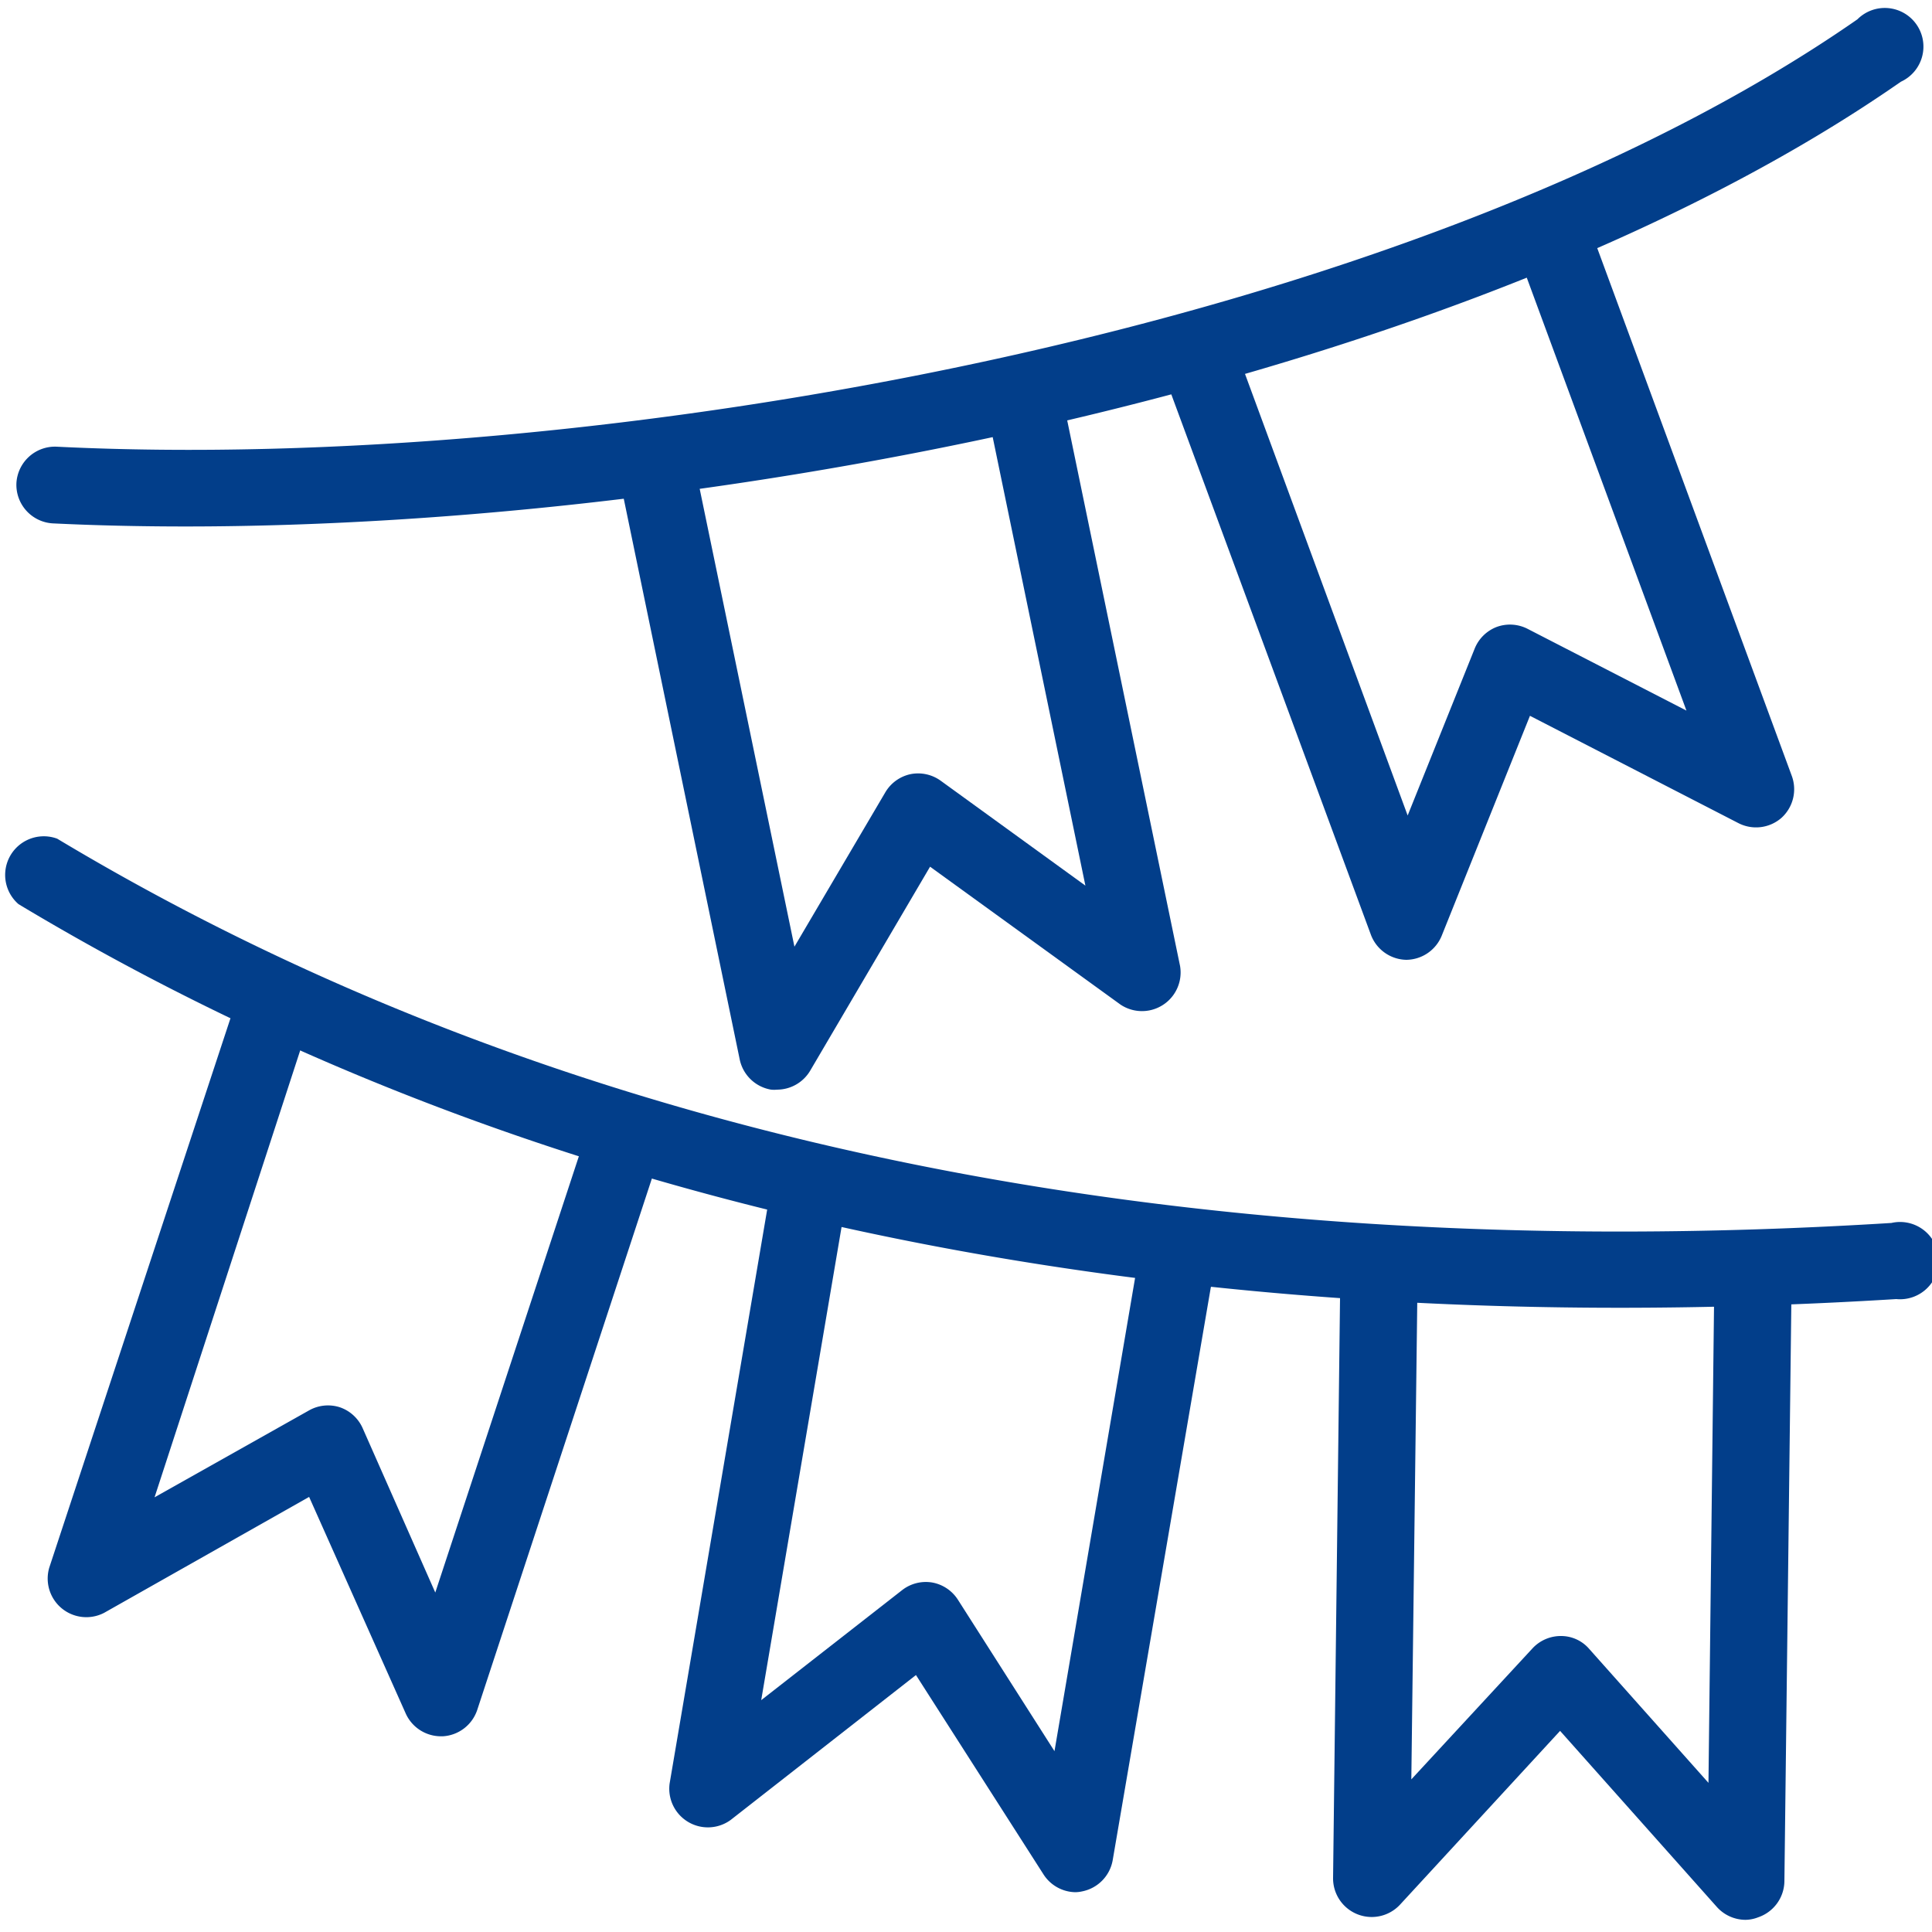
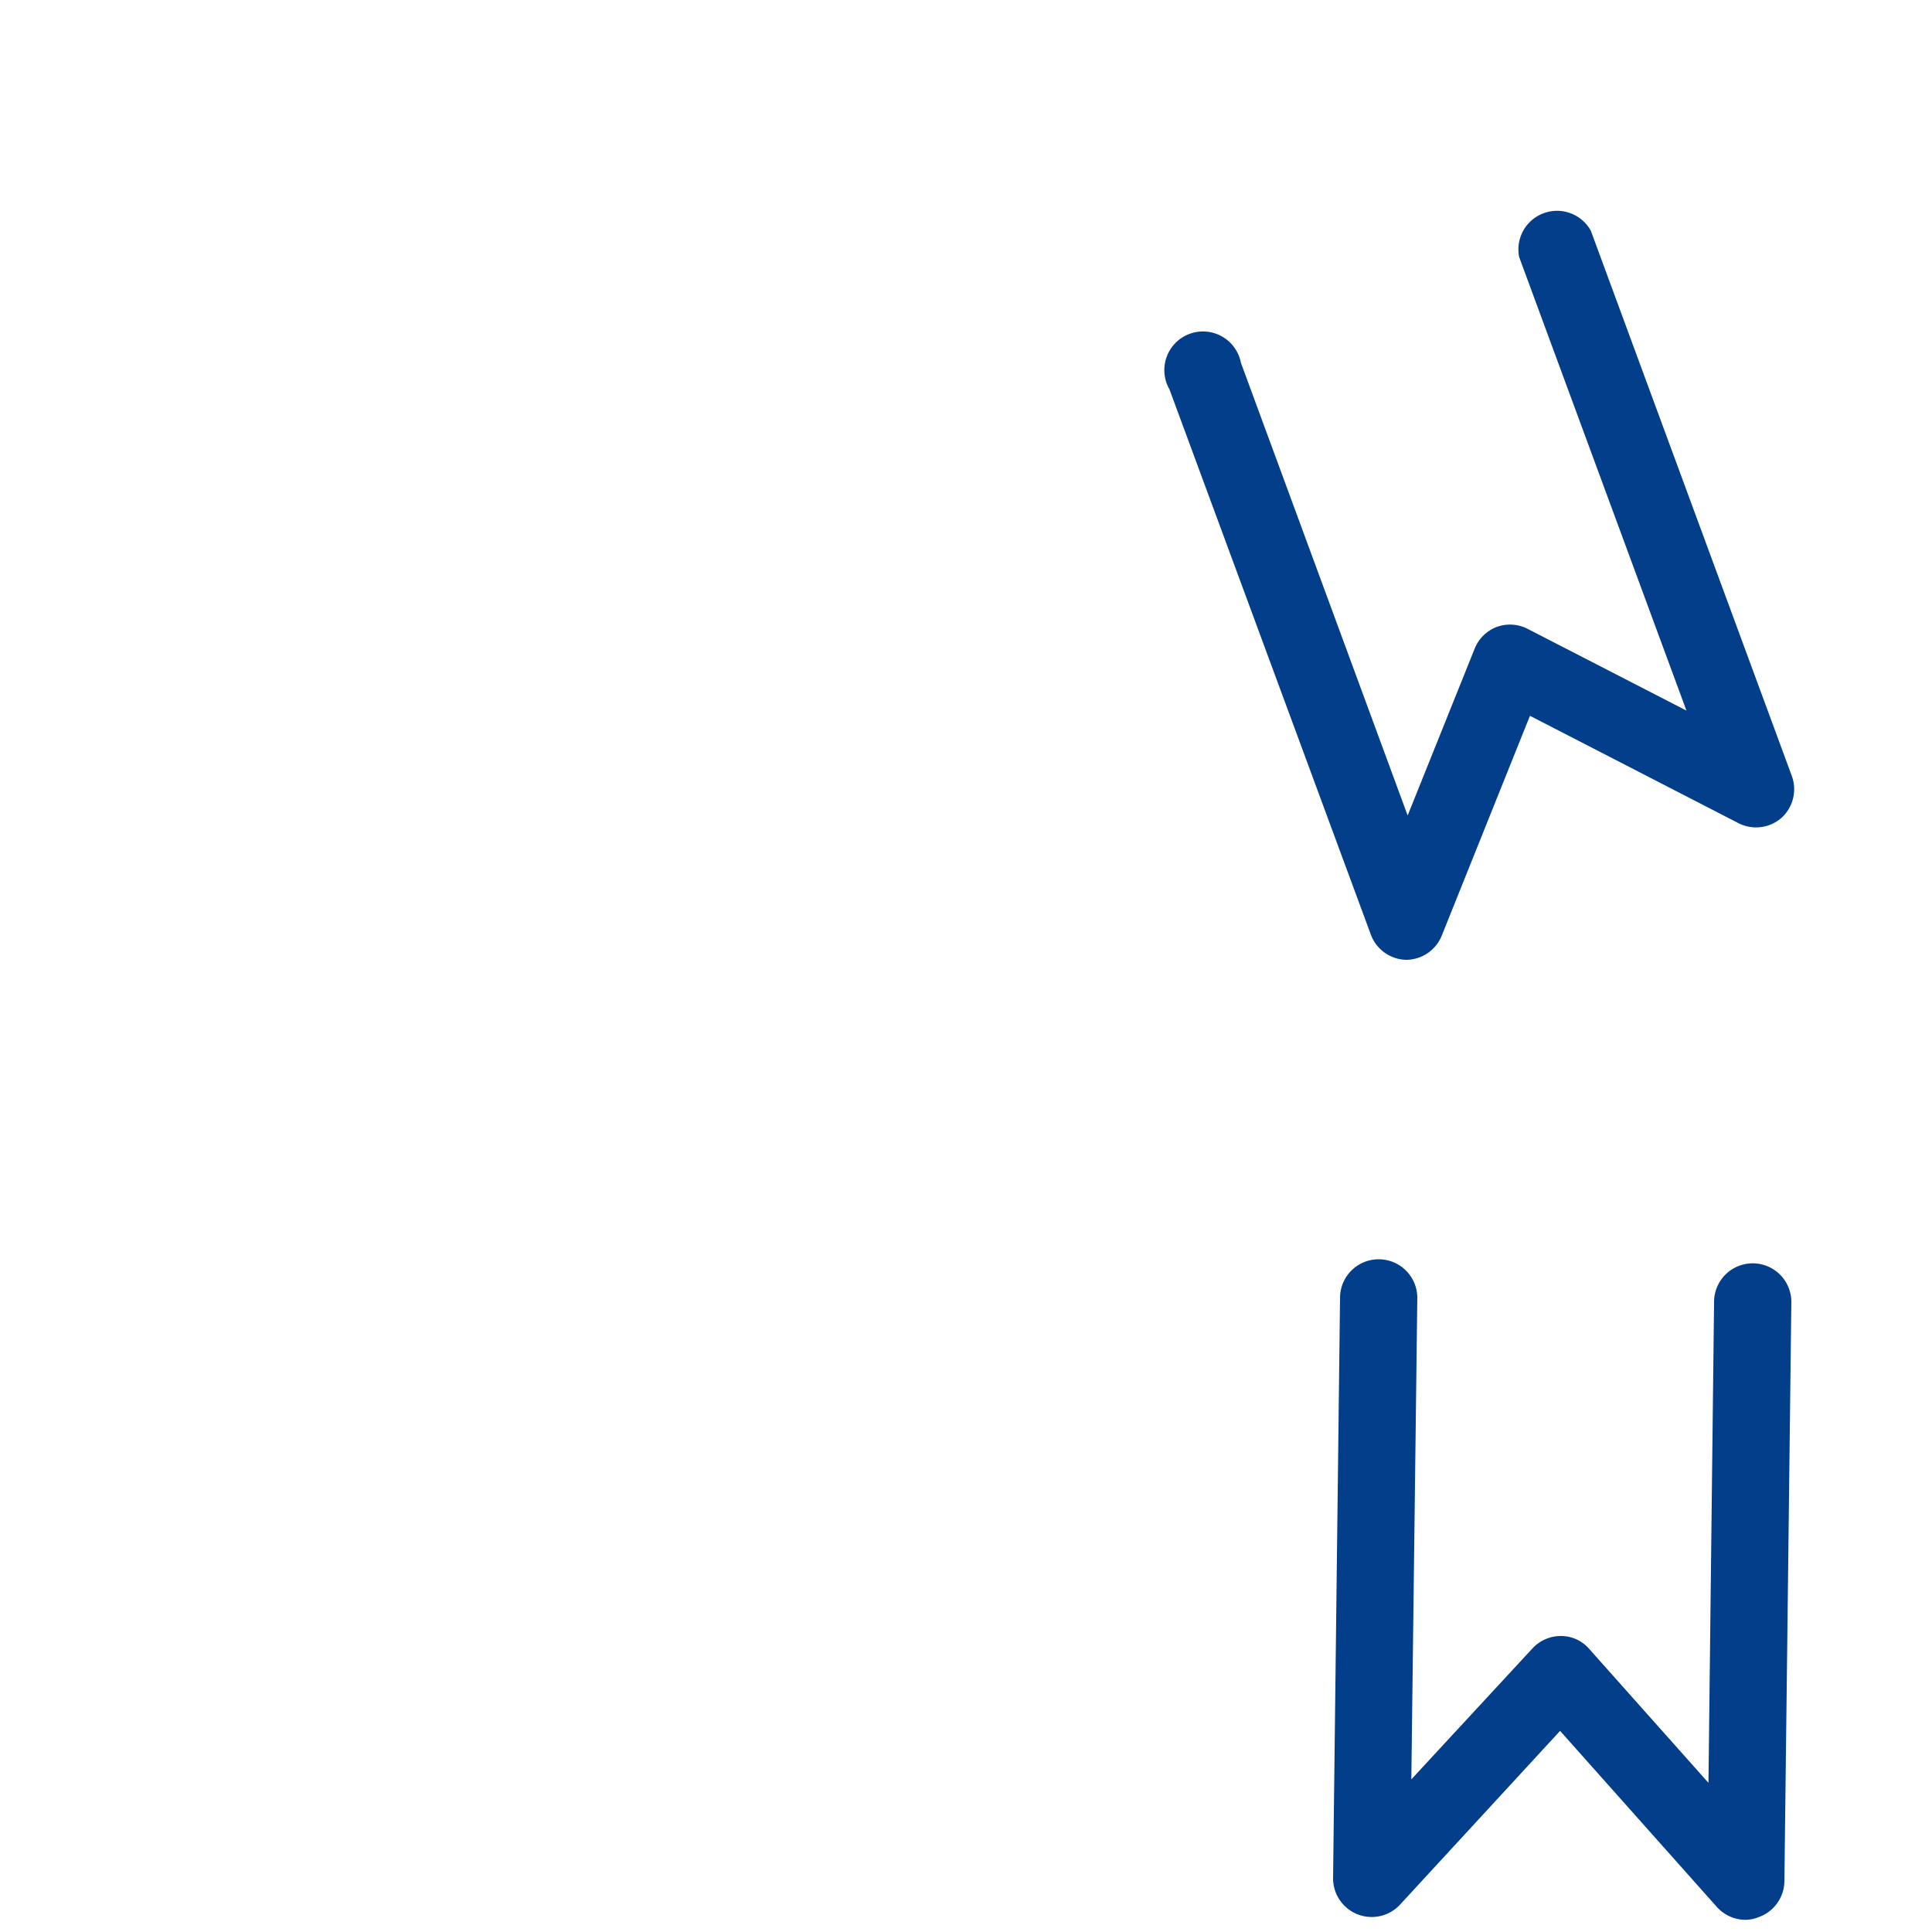
<svg xmlns="http://www.w3.org/2000/svg" id="Ebene_1" data-name="Ebene 1" viewBox="0 0 100 100">
  <defs>
    <style>.cls-1{fill:#023e8a;}</style>
  </defs>
-   <path class="cls-1" d="M9.59,27.25q-3.55,0-6.86-.16A2,2,0,0,1,.85,25a2,2,0,0,1,2.07-1.88C30.71,24.5,72.85,17.2,96.14,1a2,2,0,1,1,2.25,3.23C76.25,19.64,37.76,27.25,9.59,27.25Z" />
-   <path class="cls-1" d="M40.23,56.4a1.66,1.66,0,0,1-.32,0,2,2,0,0,1-1.62-1.55l-6.1-29.5a2,2,0,0,1,3.87-.8L41.12,49l4.71-8a2,2,0,0,1,1.3-.93,2,2,0,0,1,1.56.34l7.49,5.43L51.11,21.31a2,2,0,1,1,3.87-.8L61.08,50A2,2,0,0,1,58,52l-9.86-7.14-6.2,10.55A2,2,0,0,1,40.23,56.4Z" />
  <path class="cls-1" d="M72.79,49.68h0a2,2,0,0,1-1.83-1.29L60.53,20.15a2,2,0,1,1,3.7-1.37l8.63,23.43,3.47-8.64a2,2,0,0,1,1.14-1.12,2,2,0,0,1,1.6.1l8.22,4.23L78.63,13.3a2,2,0,0,1,3.71-1.36L92.75,40.18a2,2,0,0,1-.55,2.16,2,2,0,0,1-2.21.27l-10.8-5.56L74.62,48.44A2,2,0,0,1,72.79,49.68Z" />
-   <path class="cls-1" d="M83.83,67.69c-31.92,0-59.75-7-82.87-20.89a2,2,0,0,1,2-3.39C28.81,58.92,60.75,65.61,97.9,63.3a2,2,0,1,1,.25,3.94Q90.86,67.69,83.83,67.69Z" />
  <path class="cls-1" d="M90.34,99.37a2,2,0,0,1-1.47-.66l-8.12-9.12-8.29,9A2,2,0,0,1,69,97.18l.36-30a2,2,0,0,1,2-2,2,2,0,0,1,2,2L73.05,92.1l6.28-6.79a2,2,0,0,1,1.47-.63,1.92,1.92,0,0,1,1.45.66l6.18,6.94.29-24.89a2,2,0,0,1,2-2,2,2,0,0,1,2,2l-.36,30A2,2,0,0,1,91,99.24,1.84,1.84,0,0,1,90.34,99.37Z" />
-   <path class="cls-1" d="M55.65,97.94A2,2,0,0,1,54,97L47.41,86.7l-9.59,7.5a2,2,0,0,1-3.16-1.89L39.71,62.6a2,2,0,0,1,3.89.67L39.4,88l7.3-5.7a2,2,0,0,1,1.55-.39,2,2,0,0,1,1.33.89l5,7.84,4.2-24.66a2,2,0,1,1,3.89.66L57.59,96.3A2,2,0,0,1,56,97.9,1.72,1.72,0,0,1,55.65,97.94Z" />
-   <path class="cls-1" d="M22.82,89.87A2,2,0,0,1,21,88.69l-5-11.21-10.61,6a2,2,0,0,1-2.84-2.34L12,52.49a2,2,0,1,1,3.75,1.23L8,77.5,16,73a2,2,0,0,1,1.59-.16,2,2,0,0,1,1.18,1.08l3.76,8.51,7.81-23.73a2,2,0,1,1,3.75,1.24L24.7,88.51a2,2,0,0,1-1.78,1.36Z" />
</svg>